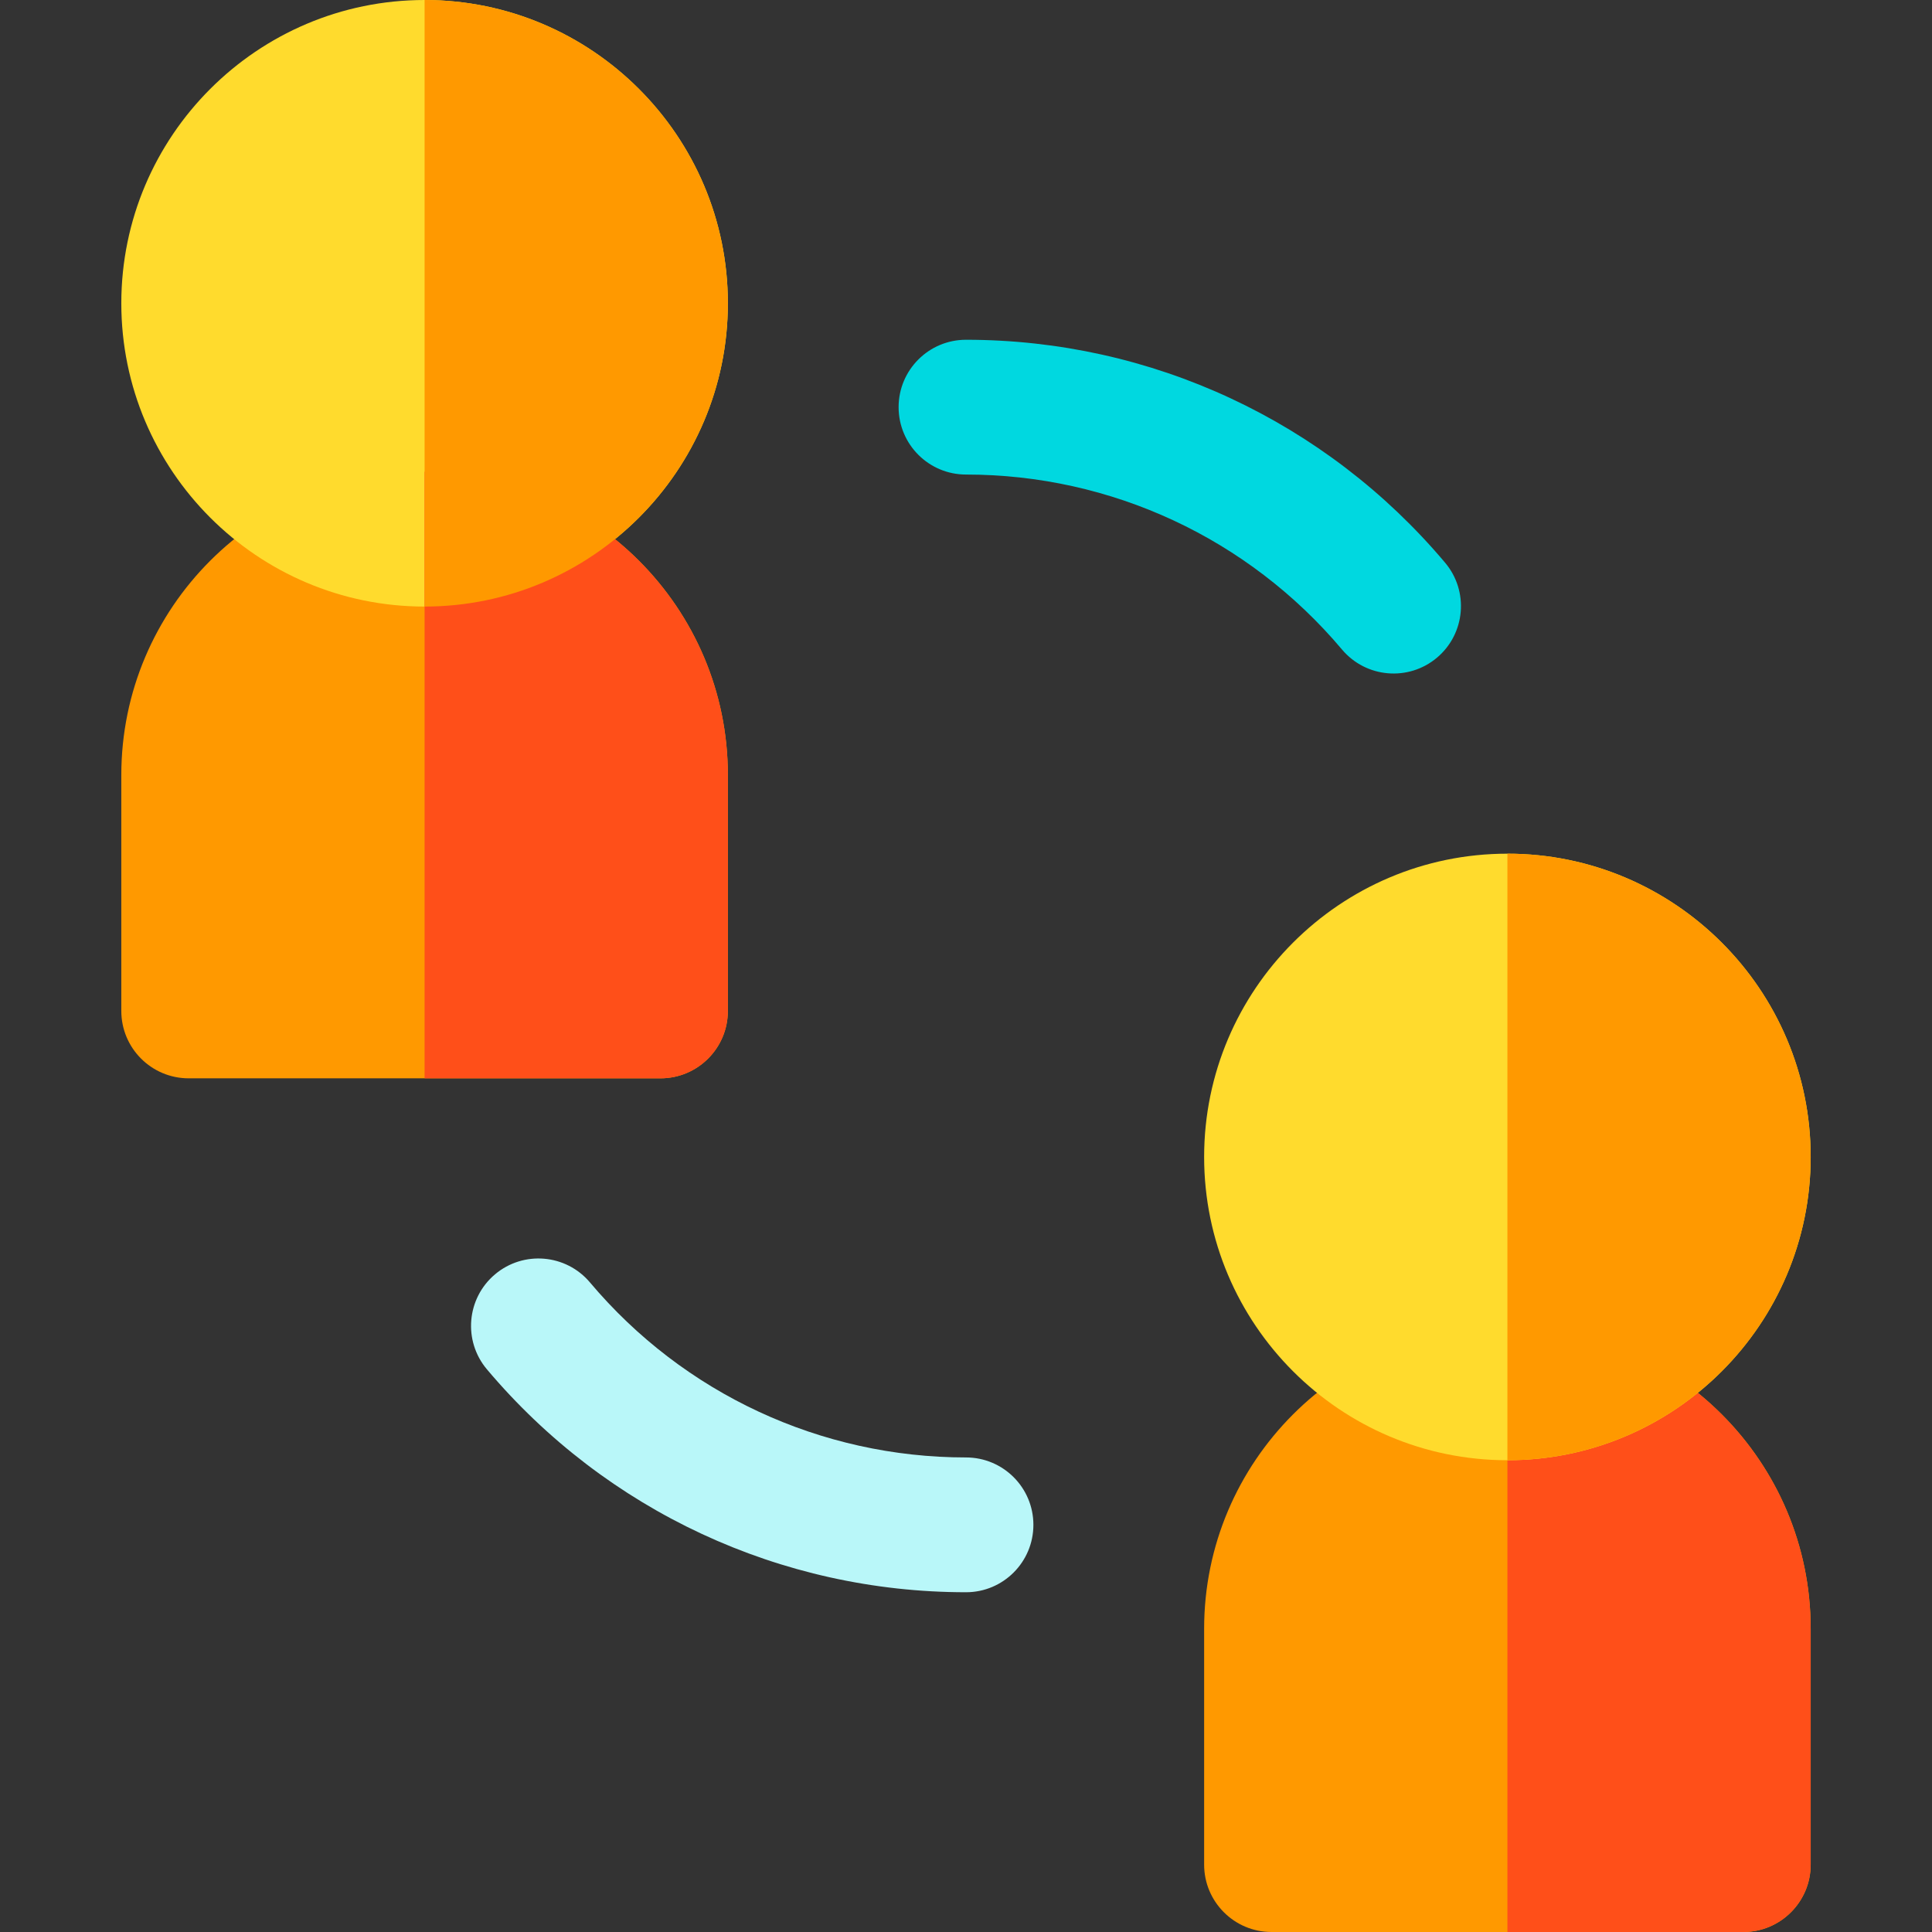
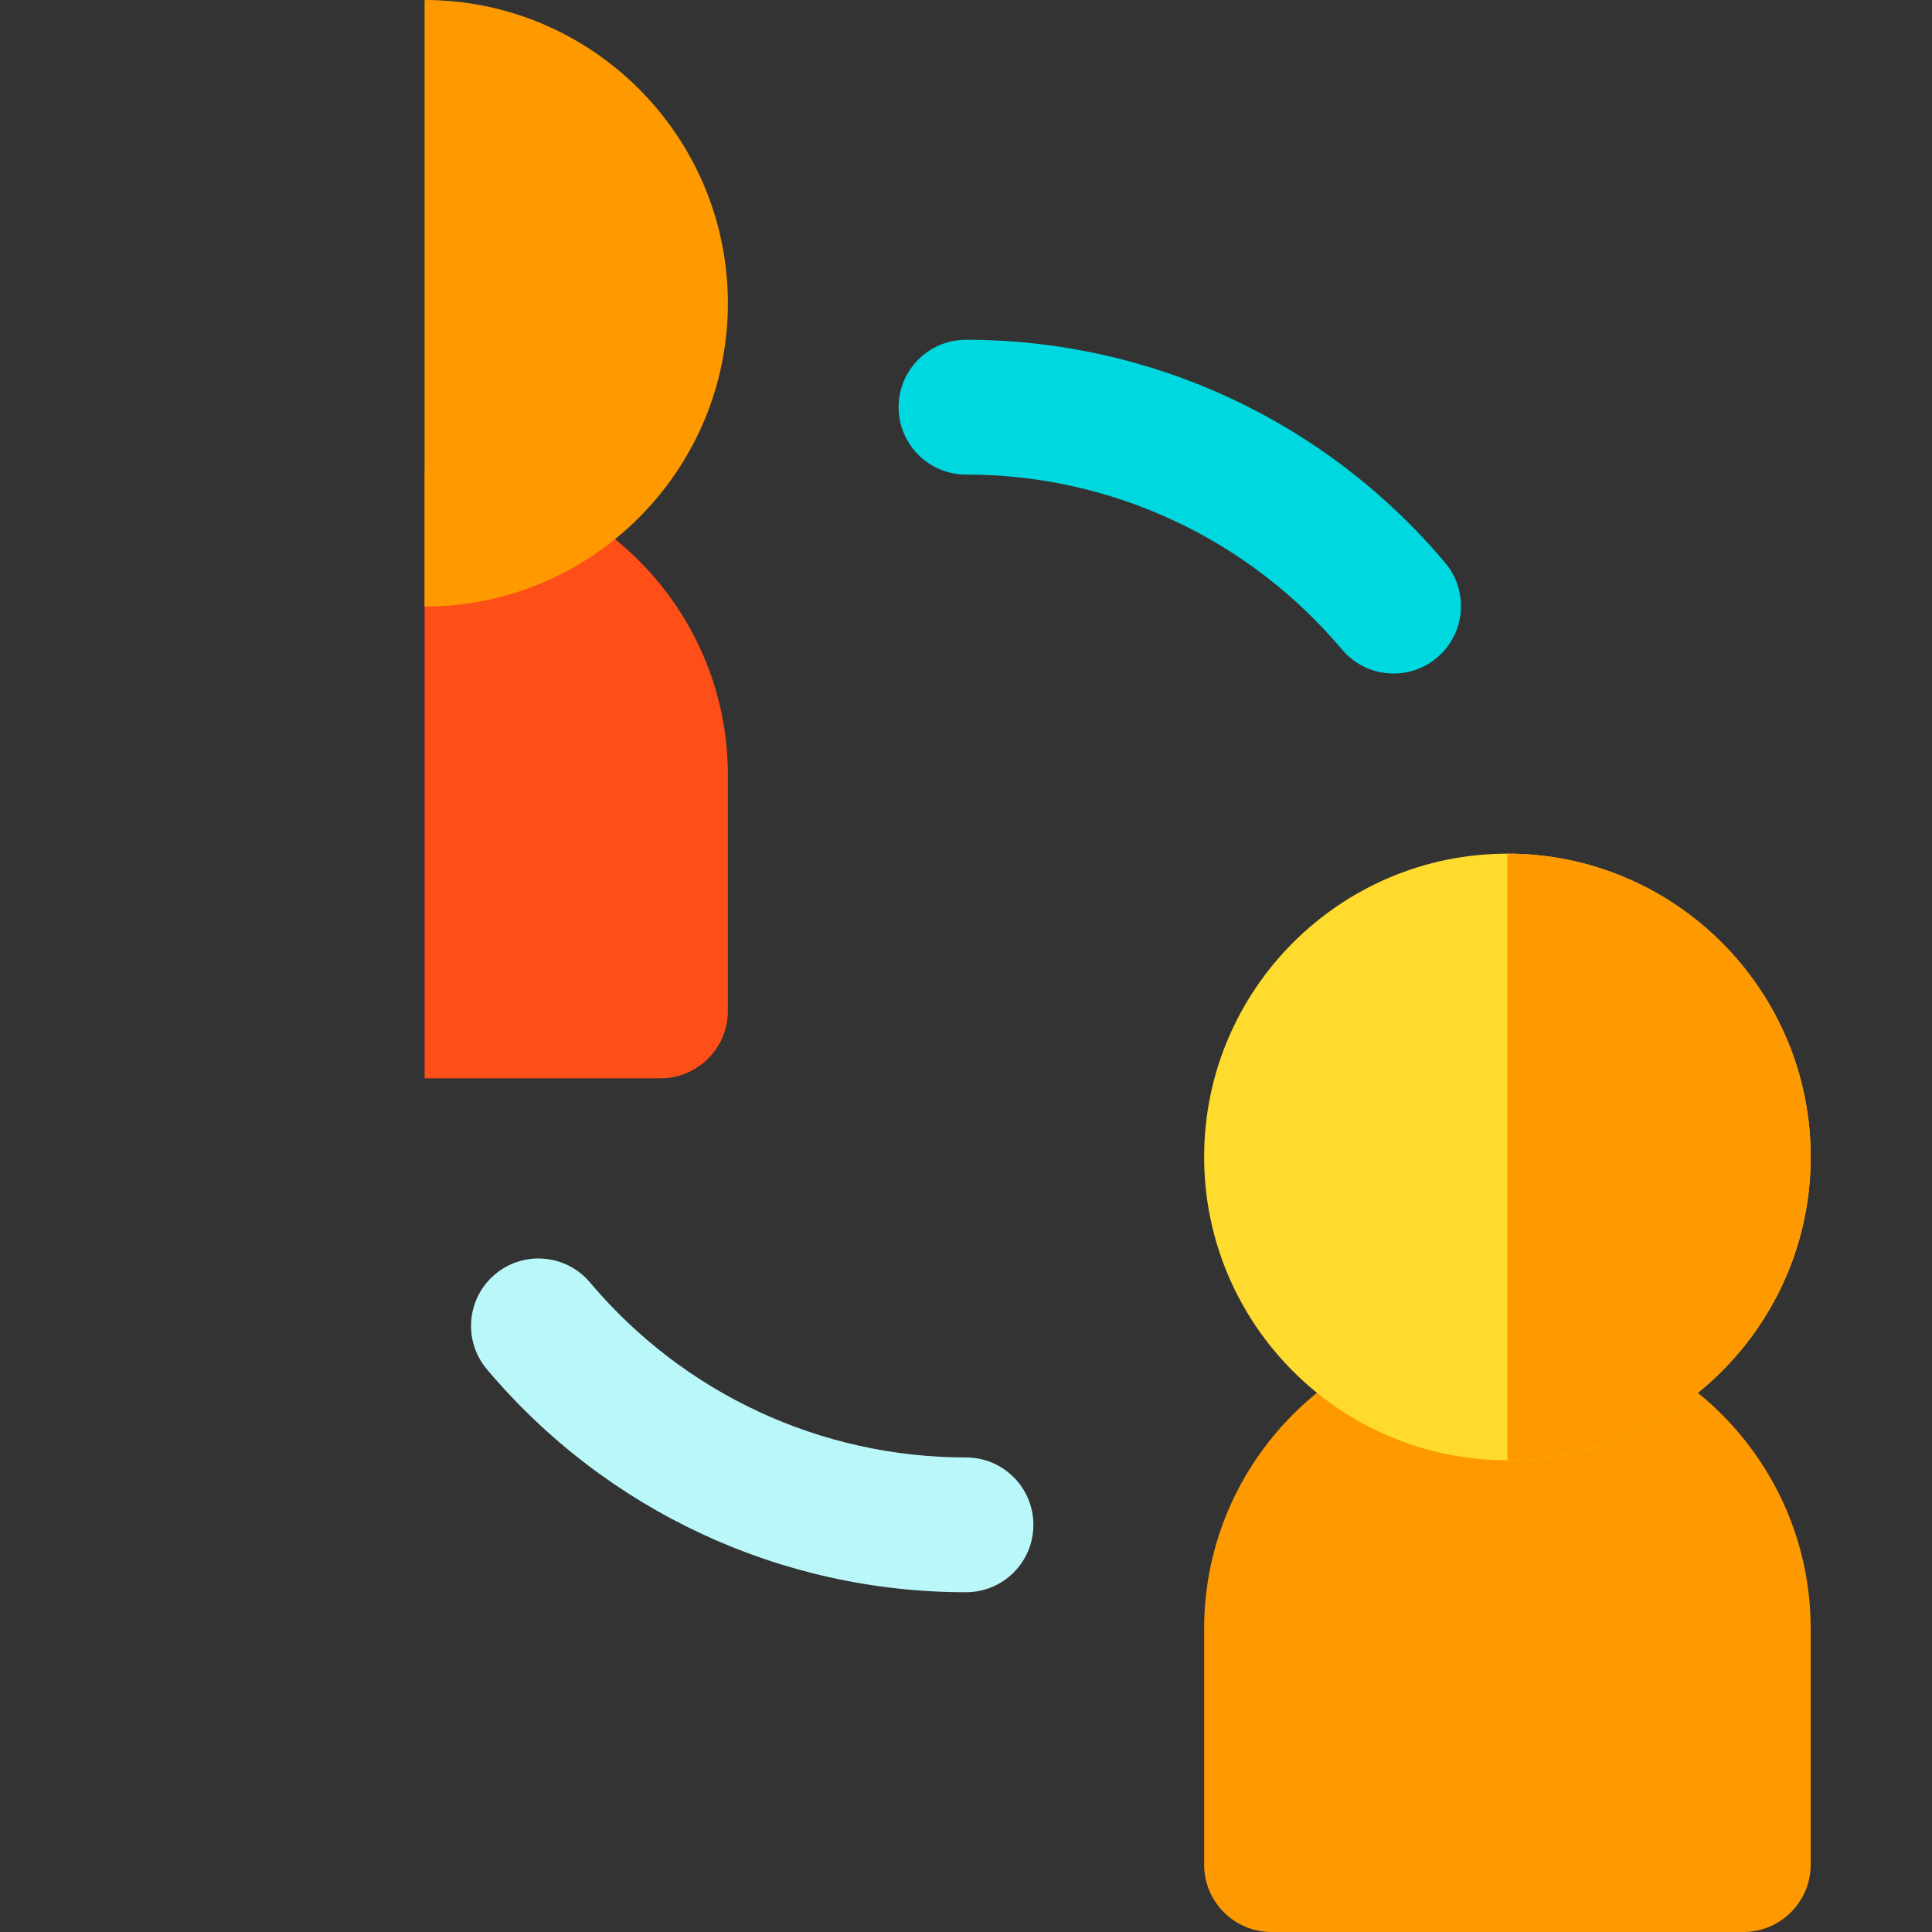
<svg xmlns="http://www.w3.org/2000/svg" height="800px" width="800px" version="1.1" id="Layer_1" viewBox="0 0 512 512" xml:space="preserve">
  <rect x="0" y="0" width="512" height="512" fill="#333333" stroke="none" />
-   <path style="fill:#FF9900;" d="M175.033,285.767H50.009c-9.864,0-17.86-7.997-17.86-17.86v-62.512  c0-44.318,36.054-80.372,80.372-80.372s80.372,36.054,80.372,80.372v62.512C192.893,277.771,184.896,285.767,175.033,285.767z" />
-   <path style="fill:#FFDB2D;" d="M112.521,160.744c-44.318,0-80.372-36.054-80.372-80.372S68.203,0,112.521,0  s80.372,36.054,80.372,80.372S156.839,160.744,112.521,160.744z" />
  <path style="fill:#FF9900;" d="M461.991,512H336.967c-9.864,0-17.86-7.997-17.86-17.86v-62.512  c0-44.318,36.054-80.372,80.372-80.372s80.372,36.054,80.372,80.372v62.512C479.851,504.003,471.854,512,461.991,512z" />
-   <path style="fill:#FF4F19;" d="M399.479,351.256V512h62.512c9.859,0,17.86-8.001,17.86-17.86v-62.512  C479.851,387.31,443.797,351.256,399.479,351.256z" />
  <path style="fill:#FFDB2D;" d="M399.479,386.977c-44.318,0-80.372-36.054-80.372-80.372s36.054-80.372,80.372-80.372  s80.372,36.054,80.372,80.372S443.797,386.977,399.479,386.977z" />
  <path style="fill:#FF9900;" d="M399.479,226.233v160.744c44.318,0,80.372-36.054,80.372-80.372S443.797,226.233,399.479,226.233z" />
  <path style="fill:#FF4F19;" d="M112.521,125.023v160.744h62.512c9.859,0,17.86-8.001,17.86-17.86v-62.512  C192.893,161.078,156.839,125.023,112.521,125.023z" />
  <path style="fill:#FF9900;" d="M112.521,0v160.744c44.318,0,80.372-36.054,80.372-80.372S156.839,0,112.521,0z" />
  <path style="fill:#B9F7F9;" d="M256,421.961c-49.054,0-95.331-21.534-126.966-59.08c-6.356-7.543-5.393-18.811,2.15-25.167  c7.543-6.356,18.811-5.393,25.167,2.15c24.832,29.472,61.153,46.375,99.649,46.375c9.864,0,17.86,7.997,17.86,17.86  S265.864,421.961,256,421.961z" />
  <path style="fill:#00D8E0;" d="M355.649,172.136C330.817,142.663,294.496,125.76,256,125.76c-9.864,0-17.86-7.997-17.86-17.86  s7.997-17.86,17.86-17.86c49.054,0,95.331,21.534,126.966,59.08c6.356,7.543,5.393,18.811-2.15,25.167  C373.273,180.642,362.007,179.68,355.649,172.136z" />
</svg>